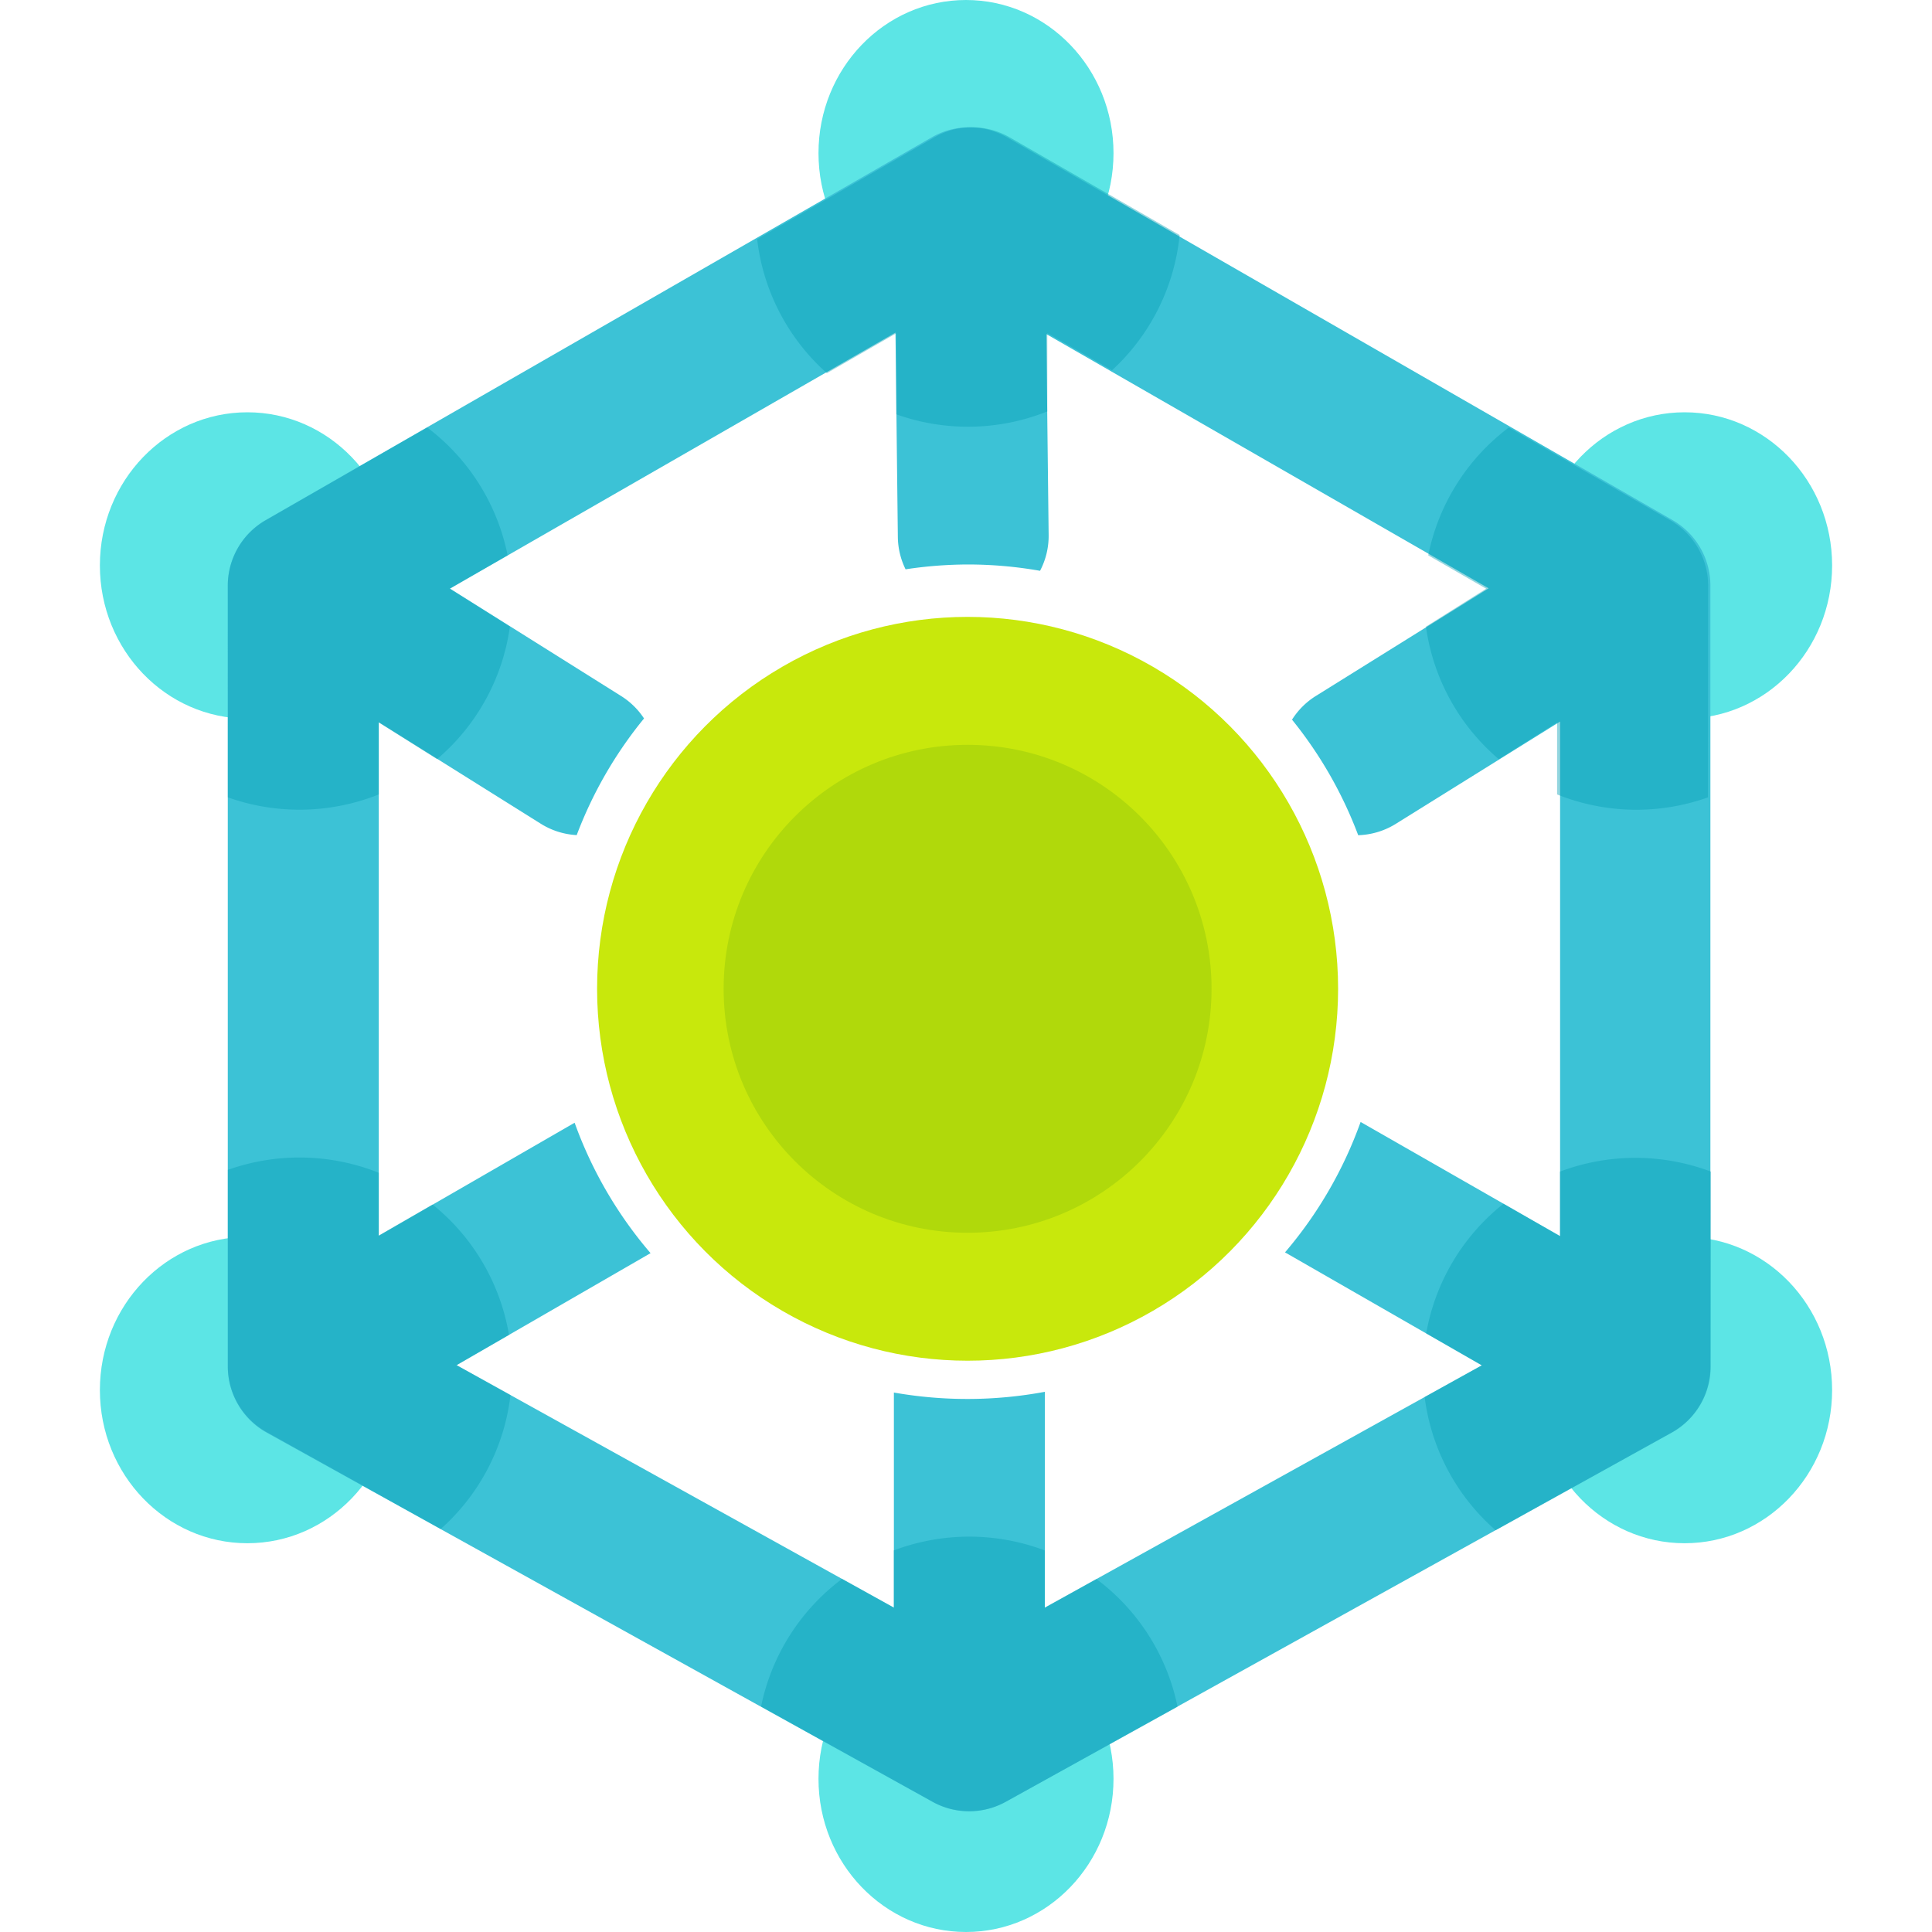
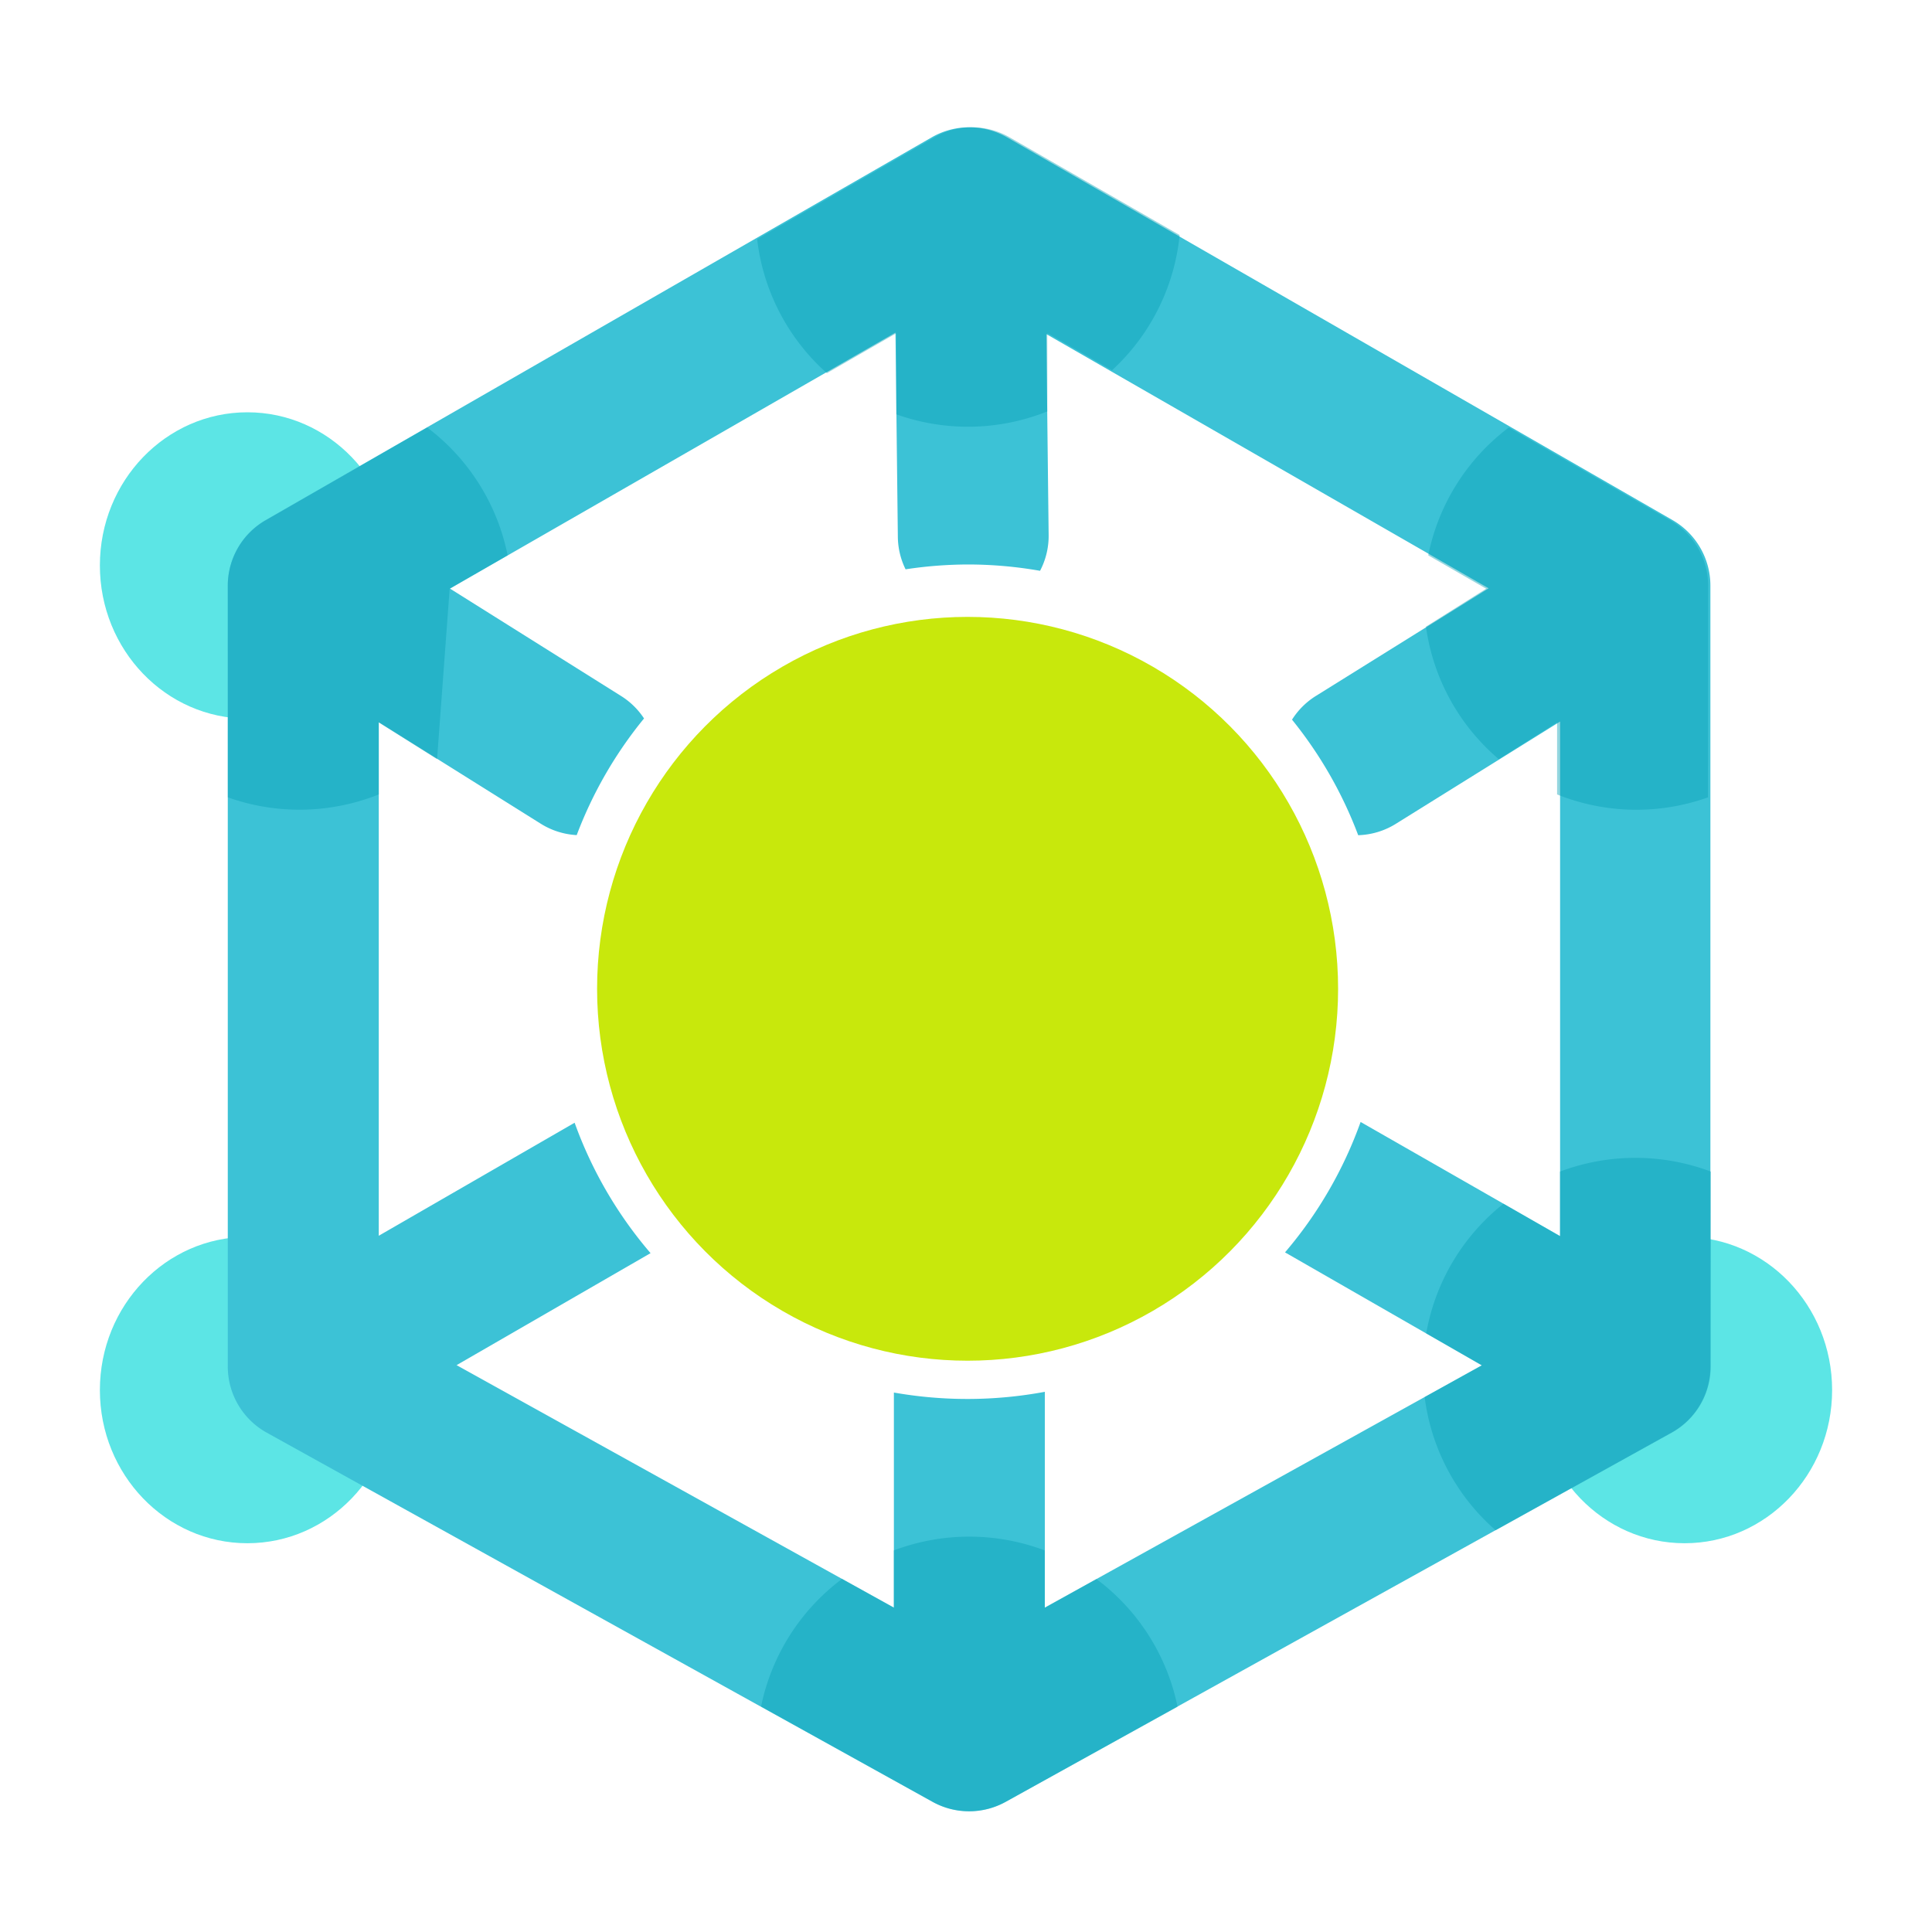
<svg xmlns="http://www.w3.org/2000/svg" width="40" height="40" viewBox="0 0 40 40">
  <g style="isolation: isolate">
    <g id="Everywhere-on-enet">
      <g>
        <ellipse cx="20.033" cy="20.472" rx="7.671" ry="7.7" fill="#c8e80c" />
-         <ellipse cx="20" cy="3.171" rx="3.054" ry="3.171" fill="#5ce5e5" />
-         <ellipse cx="20" cy="36.829" rx="3.054" ry="3.171" fill="#5ce5e5" />
-         <ellipse cx="34.878" cy="11.707" rx="3.054" ry="3.171" fill="#5ce5e5" />
        <ellipse cx="5.122" cy="11.707" rx="3.054" ry="3.171" fill="#5ce5e5" />
        <ellipse cx="34.878" cy="28.78" rx="3.054" ry="3.171" fill="#5ce5e5" />
        <ellipse cx="5.122" cy="28.78" rx="3.054" ry="3.171" fill="#5ce5e5" />
-         <circle cx="20.033" cy="20.472" r="5.051" fill="#b0d90b" />
        <path d="M20.848,2.843a1.563,1.563,0,0,0-1.557,0L5.5,10.768a1.564,1.564,0,0,0-.784,1.355V28.291a1.565,1.565,0,0,0,.8,1.367l13.79,7.647a1.56,1.56,0,0,0,1.516,0l13.79-7.647a1.563,1.563,0,0,0,.8-1.367V12.123a1.564,1.564,0,0,0-.784-1.355Zm-9.654,14.21-3.352-2.1V25.585l4.055-2.34a8.631,8.631,0,0,0,1.572,2.7L9.453,28.264l9.054,5.021V28.831a8.765,8.765,0,0,0,3.125-.015v4.469l9.047-5.017-4.074-2.339a8.64,8.64,0,0,0,1.565-2.7L32.3,25.592V14.939l-3.4,2.117a1.563,1.563,0,0,1-.78.236A8.621,8.621,0,0,0,26.75,14.9a1.556,1.556,0,0,1,.5-.495l3.571-2.225L21.663,6.917l.048,4.158a1.551,1.551,0,0,1-.178.743,8.653,8.653,0,0,0-1.5-.131,8.76,8.76,0,0,0-1.284.1,1.556,1.556,0,0,1-.16-.671l-.049-4.23-9.224,5.3,3.543,2.224a1.551,1.551,0,0,1,.475.465A8.624,8.624,0,0,0,11.94,17.29,1.559,1.559,0,0,1,11.194,17.053Z" fill="#3cc2d6" fill-rule="evenodd" />
        <g style="mix-blend-mode: color-burn">
          <path d="M24.38,35.336A4.4,4.4,0,0,0,22.7,32.692l-1.07.593V32.1a4.418,4.418,0,0,0-3.125,0v1.182l-1.07-.593a4.4,4.4,0,0,0-1.678,2.643l3.552,1.971a1.565,1.565,0,0,0,1.516,0Z" fill="#07a1b7" fill-opacity="0.43" fill-rule="evenodd" />
        </g>
        <g style="mix-blend-mode: color-burn">
-           <path d="M9.125,31.656a4.393,4.393,0,0,0,1.444-2.773l-1.116-.619,1.085-.626a4.4,4.4,0,0,0-1.582-2.7l-1.114.643v-1.3a4.424,4.424,0,0,0-3.125-.06v4.063a1.563,1.563,0,0,0,.805,1.367Z" fill="#07a1b7" fill-opacity="0.43" fill-rule="evenodd" />
-         </g>
+           </g>
        <g style="mix-blend-mode: color-burn">
          <path d="M35.422,24.257a4.426,4.426,0,0,0-3.125,0v1.336l-1.169-.671a4.4,4.4,0,0,0-1.6,2.685l1.152.661-1.184.656a4.392,4.392,0,0,0,1.47,2.759l3.652-2.025a1.563,1.563,0,0,0,.8-1.367Z" fill="#07a1b7" fill-opacity="0.43" fill-rule="evenodd" />
        </g>
        <g style="mix-blend-mode: color-burn">
-           <path d="M4.717,16.508a4.424,4.424,0,0,0,3.125-.06v-1.49l1.207.759a4.389,4.389,0,0,0,1.508-2.744L9.31,12.189l1.2-.691A4.4,4.4,0,0,0,8.845,8.851L5.5,10.773a1.564,1.564,0,0,0-.784,1.355Z" fill="#07a1b7" fill-opacity="0.43" fill-rule="evenodd" />
+           <path d="M4.717,16.508a4.424,4.424,0,0,0,3.125-.06v-1.49l1.207.759L9.31,12.189l1.2-.691A4.4,4.4,0,0,0,8.845,8.851L5.5,10.773a1.564,1.564,0,0,0-.784,1.355Z" fill="#07a1b7" fill-opacity="0.43" fill-rule="evenodd" />
        </g>
        <g style="mix-blend-mode: color-burn">
          <path d="M35.363,16.508a4.409,4.409,0,0,1-3.125-.06v-1.49l-1.207.76a4.391,4.391,0,0,1-1.508-2.744l1.247-.785-1.2-.691a4.4,4.4,0,0,1,1.668-2.647l3.344,1.922a1.564,1.564,0,0,1,.784,1.355Z" fill="#07a1b7" fill-opacity="0.43" fill-rule="evenodd" />
        </g>
        <g style="mix-blend-mode: color-burn">
          <path d="M15.676,4.952l3.669-2.109a1.564,1.564,0,0,1,1.558,0l3.52,2.023a4.391,4.391,0,0,1-1.4,2.8l-1.34-.77V8.518a4.412,4.412,0,0,1-3.126.06V6.9l-1.437.826A4.391,4.391,0,0,1,15.676,4.952Z" fill="#07a1b7" fill-opacity="0.43" fill-rule="evenodd" />
        </g>
      </g>
    </g>
  </g>
</svg>